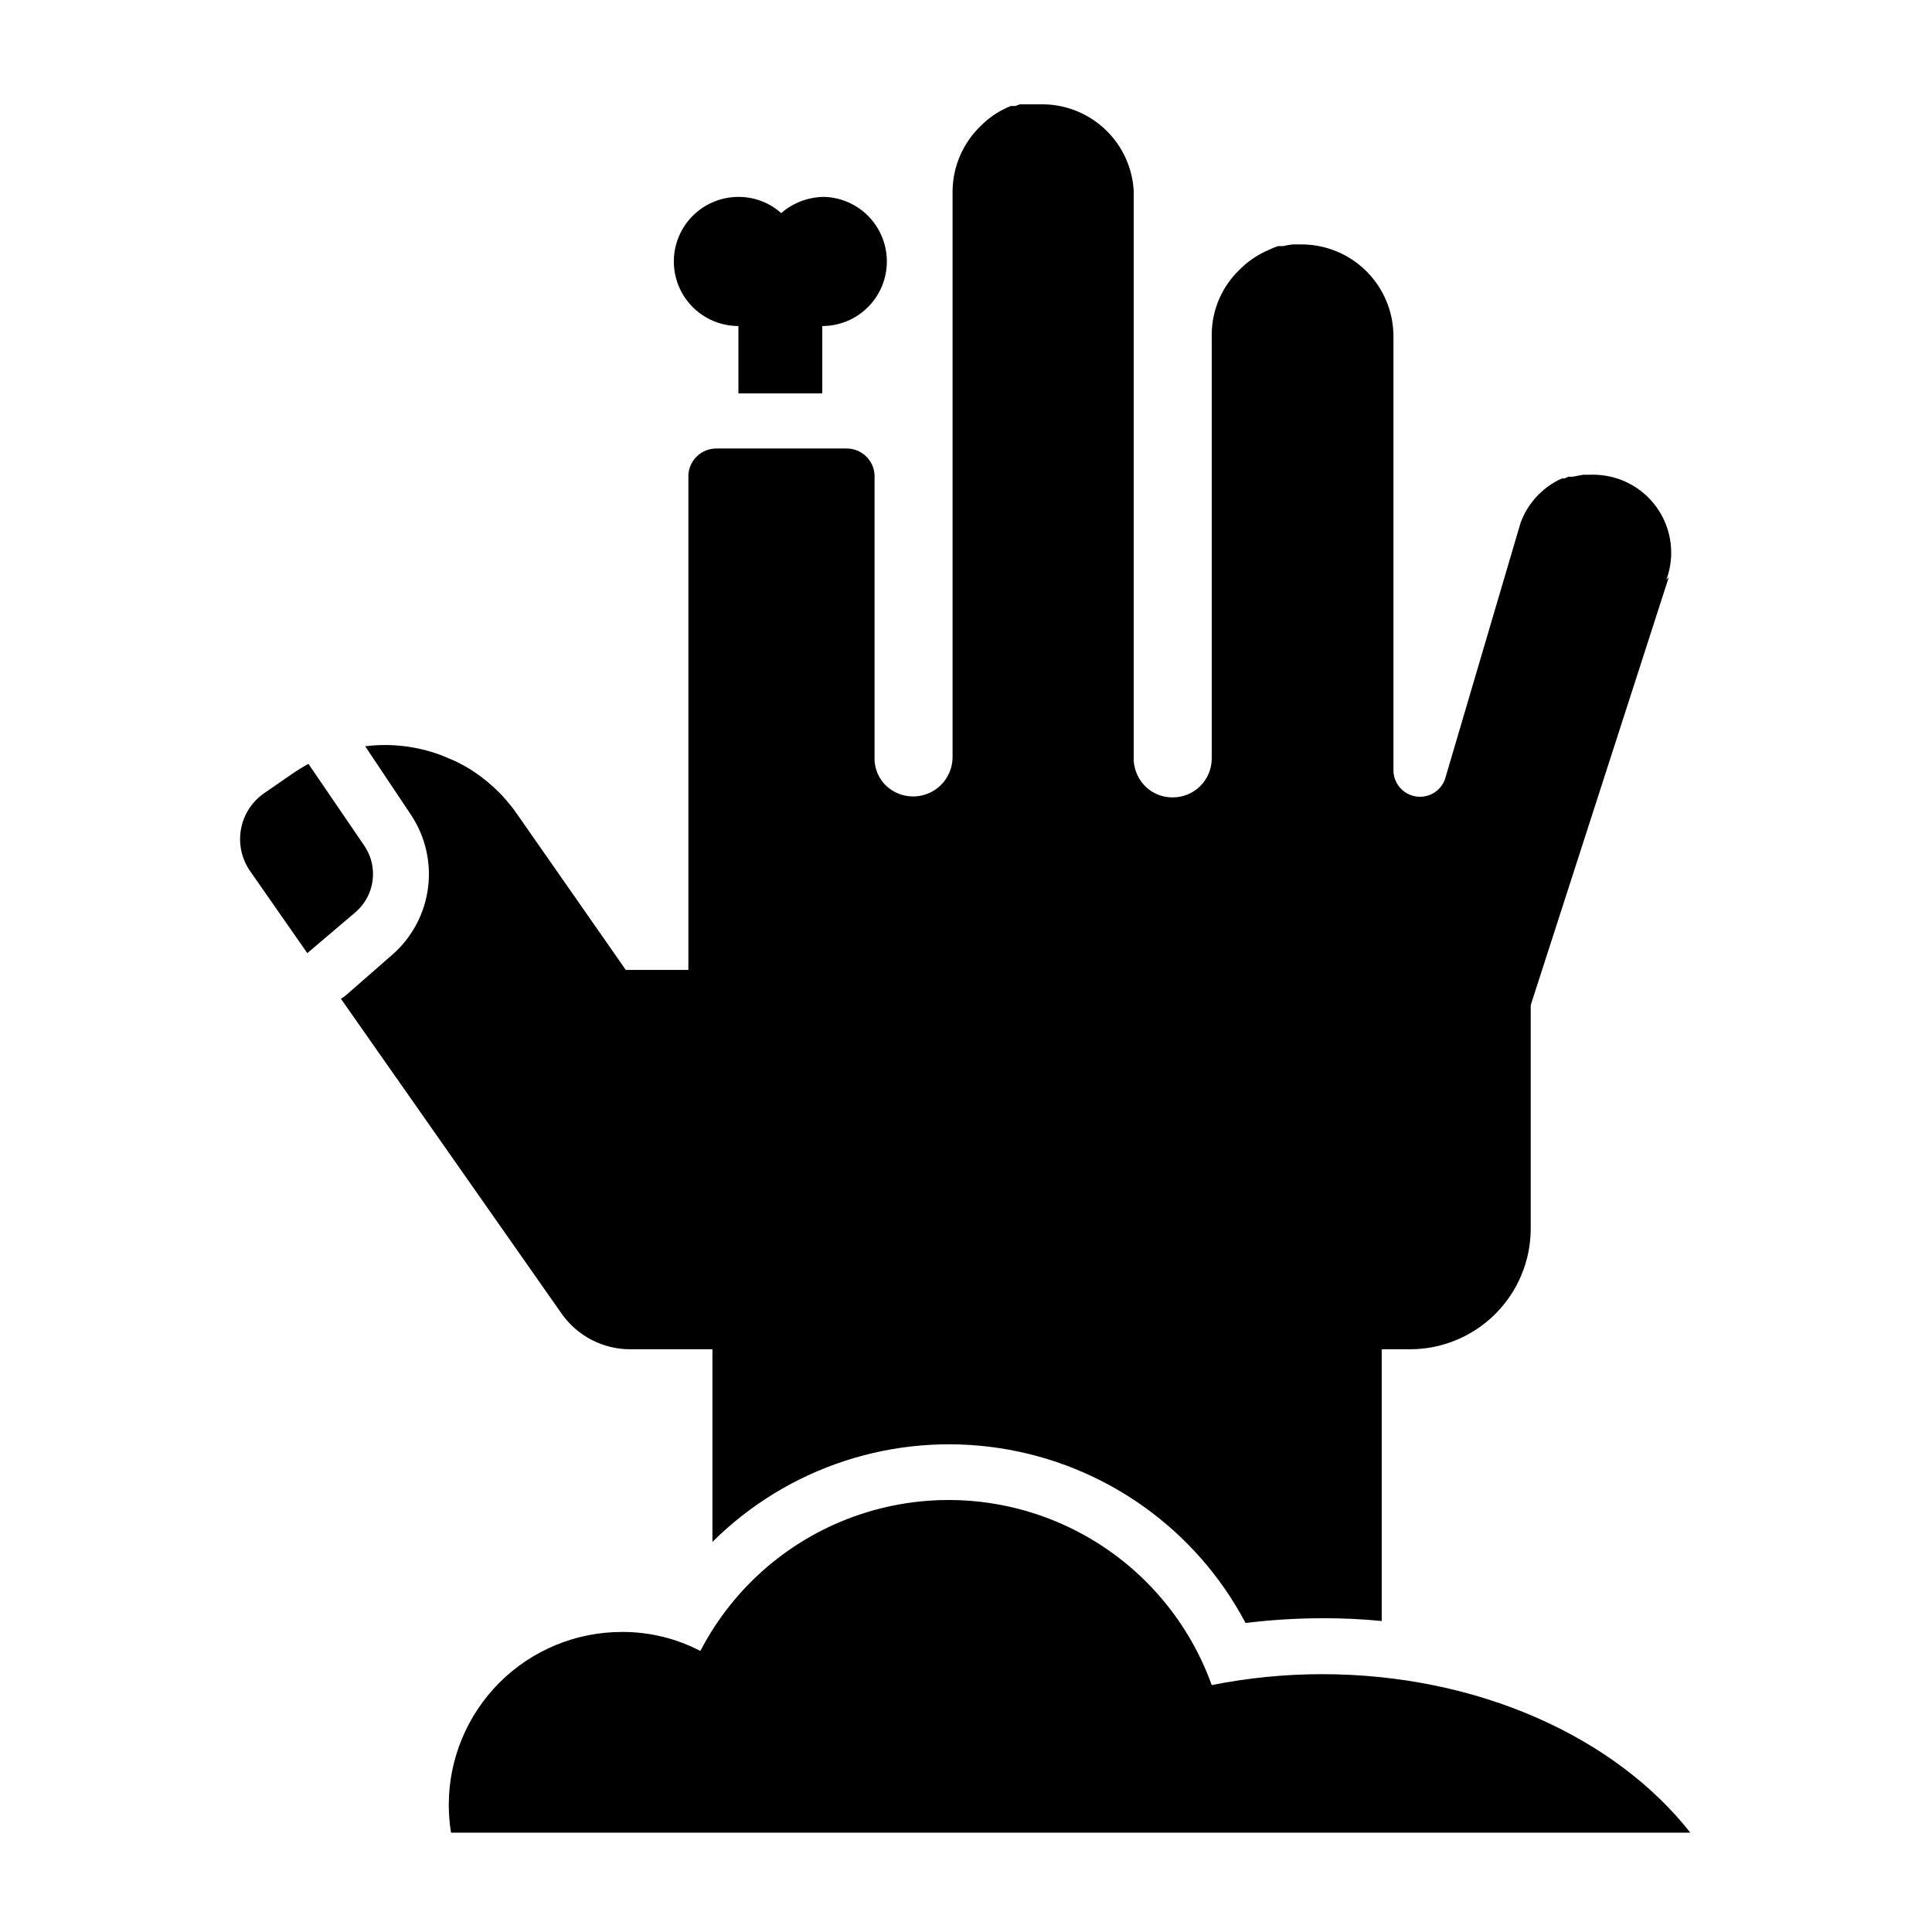
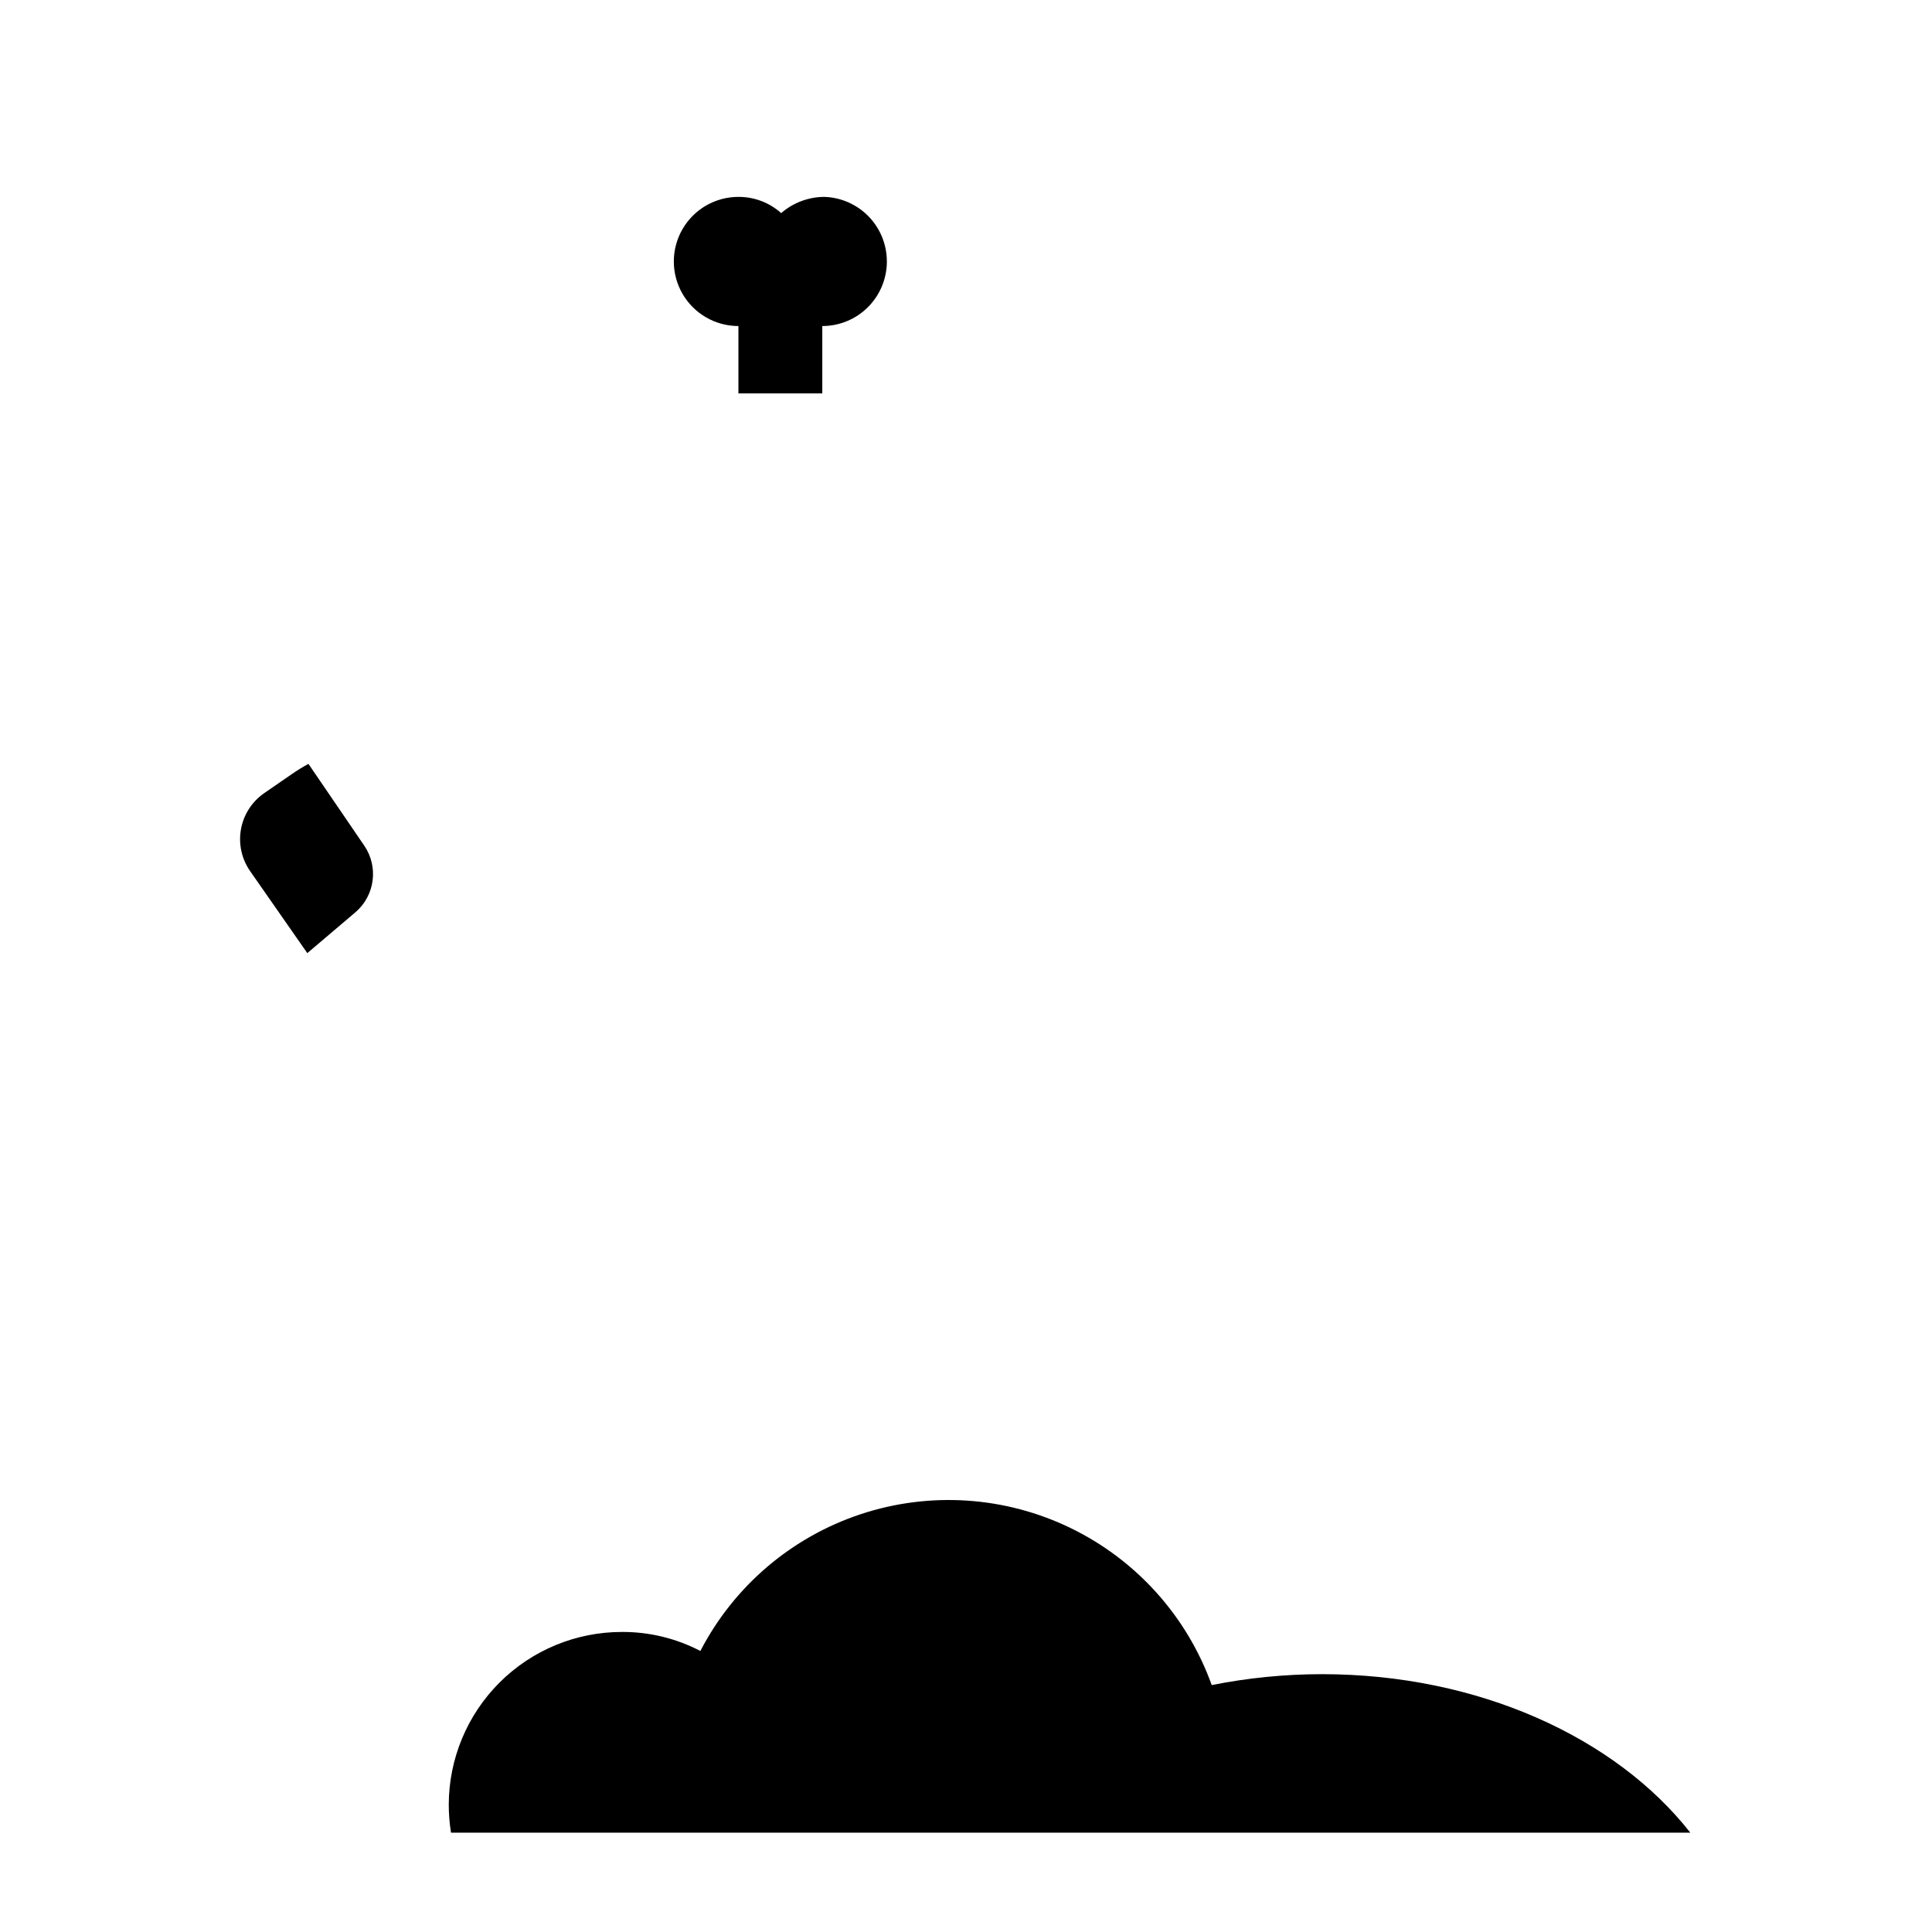
<svg xmlns="http://www.w3.org/2000/svg" fill="#000000" width="800px" height="800px" version="1.1" viewBox="144 144 512 512">
  <g>
    <path d="m379.03 213.29c0 4.539-1.805 8.891-5.012 12.102-3.211 3.211-7.562 5.012-12.102 5.012v17.855h-22.227v-17.855c-6.117 0-11.766-3.262-14.824-8.555-3.059-5.297-3.059-11.82 0-17.117 3.059-5.293 8.707-8.555 14.824-8.555 4.18-0.02 8.219 1.512 11.332 4.297 3.168-2.75 7.219-4.273 11.41-4.297 4.449 0.133 8.672 1.996 11.77 5.191 3.098 3.195 4.828 7.473 4.828 11.922" />
-     <path d="m586.26 296.94-36.602 113.43v59.273c-0.02 8.488-3.41 16.621-9.426 22.609-6.019 5.988-14.168 9.34-22.656 9.32h-7.41v72.016c-5.168-0.512-10.363-0.758-15.559-0.738-6.859 0-13.711 0.422-20.52 1.258-13.172-24.91-37.375-42.105-65.234-46.34-27.855-4.238-56.074 4.984-76.055 24.855v-51.051h-21.711c-7.246 0.023-14.047-3.488-18.227-9.406l-58.527-83.5c0.5-0.27 0.973-0.594 1.406-0.965l12.371-10.816c5.141-4.555 8.453-10.82 9.324-17.633 0.875-6.812-0.754-13.707-4.582-19.41l-12.078-18.078h0.004c6.731-0.836 13.562-0.051 19.93 2.297l3.406 1.406c1.184 0.52 2.223 1.113 3.336 1.703 5.269 3.07 9.816 7.242 13.336 12.227l24.969 35.785 4.074 5.852h16.598v-131.14h-0.004c0.199-3.949 3.461-7.043 7.41-7.039h34.527c3.949-0.004 7.211 3.09 7.406 7.039v75.57c0.113 2.481 1.145 4.832 2.891 6.594 2.996 2.953 7.469 3.824 11.352 2.203 3.887-1.617 6.418-5.406 6.43-9.613v-150.03c0.066-6.488 2.738-12.684 7.41-17.188 1.961-2.004 4.273-3.637 6.816-4.816l1.184-0.52h1.184l1.258-0.445h6.449c6.117 0.141 11.957 2.586 16.355 6.844 4.394 4.258 7.019 10.016 7.356 16.125v150.62c-0.035 0.145-0.035 0.297 0 0.445 0.172 2.481 1.223 4.816 2.961 6.594 1.945 1.992 4.629 3.09 7.41 3.039 2.731 0 5.352-1.086 7.281-3.019 1.934-1.93 3.019-4.551 3.019-7.281v-112.39c0.031-6.496 2.707-12.703 7.406-17.188 1.977-1.988 4.285-3.617 6.816-4.816l1.184-0.52 0.965-0.441 1.258-0.445h1.336c0.852-0.227 1.719-0.375 2.594-0.445h2.223c6.453 0 12.641 2.559 17.211 7.113 4.566 4.555 7.144 10.734 7.164 17.188v115.06c0.008 3.402 2.449 6.309 5.797 6.91s6.644-1.281 7.836-4.465l20.078-68.09c1.695-4.574 4.949-8.402 9.188-10.816 0.586-0.355 1.207-0.656 1.852-0.891h0.594l1.039-0.445h1.113l2.742-0.52h1.555l-0.004 0.004c2.82-0.137 5.644 0.293 8.297 1.258 5.152 1.898 9.34 5.773 11.633 10.762 2.293 4.992 2.508 10.688 0.594 15.836" />
    <path d="m591.96 629.68h-328.44c-0.391-2.449-0.586-4.926-0.594-7.41 0.02-12.148 4.859-23.793 13.457-32.379 8.598-8.586 20.254-13.406 32.402-13.406 7.246-0.043 14.395 1.688 20.82 5.039 8.895-17.164 24.141-30.168 42.488-36.246 18.348-6.078 38.344-4.746 55.723 3.715 17.379 8.461 30.766 23.379 37.301 41.57 9.609-1.914 19.387-2.883 29.191-2.891 41.637 0 77.941 16.891 97.648 42.008" />
    <path d="m238.26 385.7c5.102-4.426 6.086-11.969 2.297-17.559l-14.816-21.707h-0.004c-1.527 0.832-3.012 1.746-4.445 2.738l-7.41 5.113h0.004c-3.188 2.254-5.356 5.672-6.035 9.516-0.68 3.844 0.184 7.797 2.402 11.008l15.188 21.781z" />
  </g>
</svg>